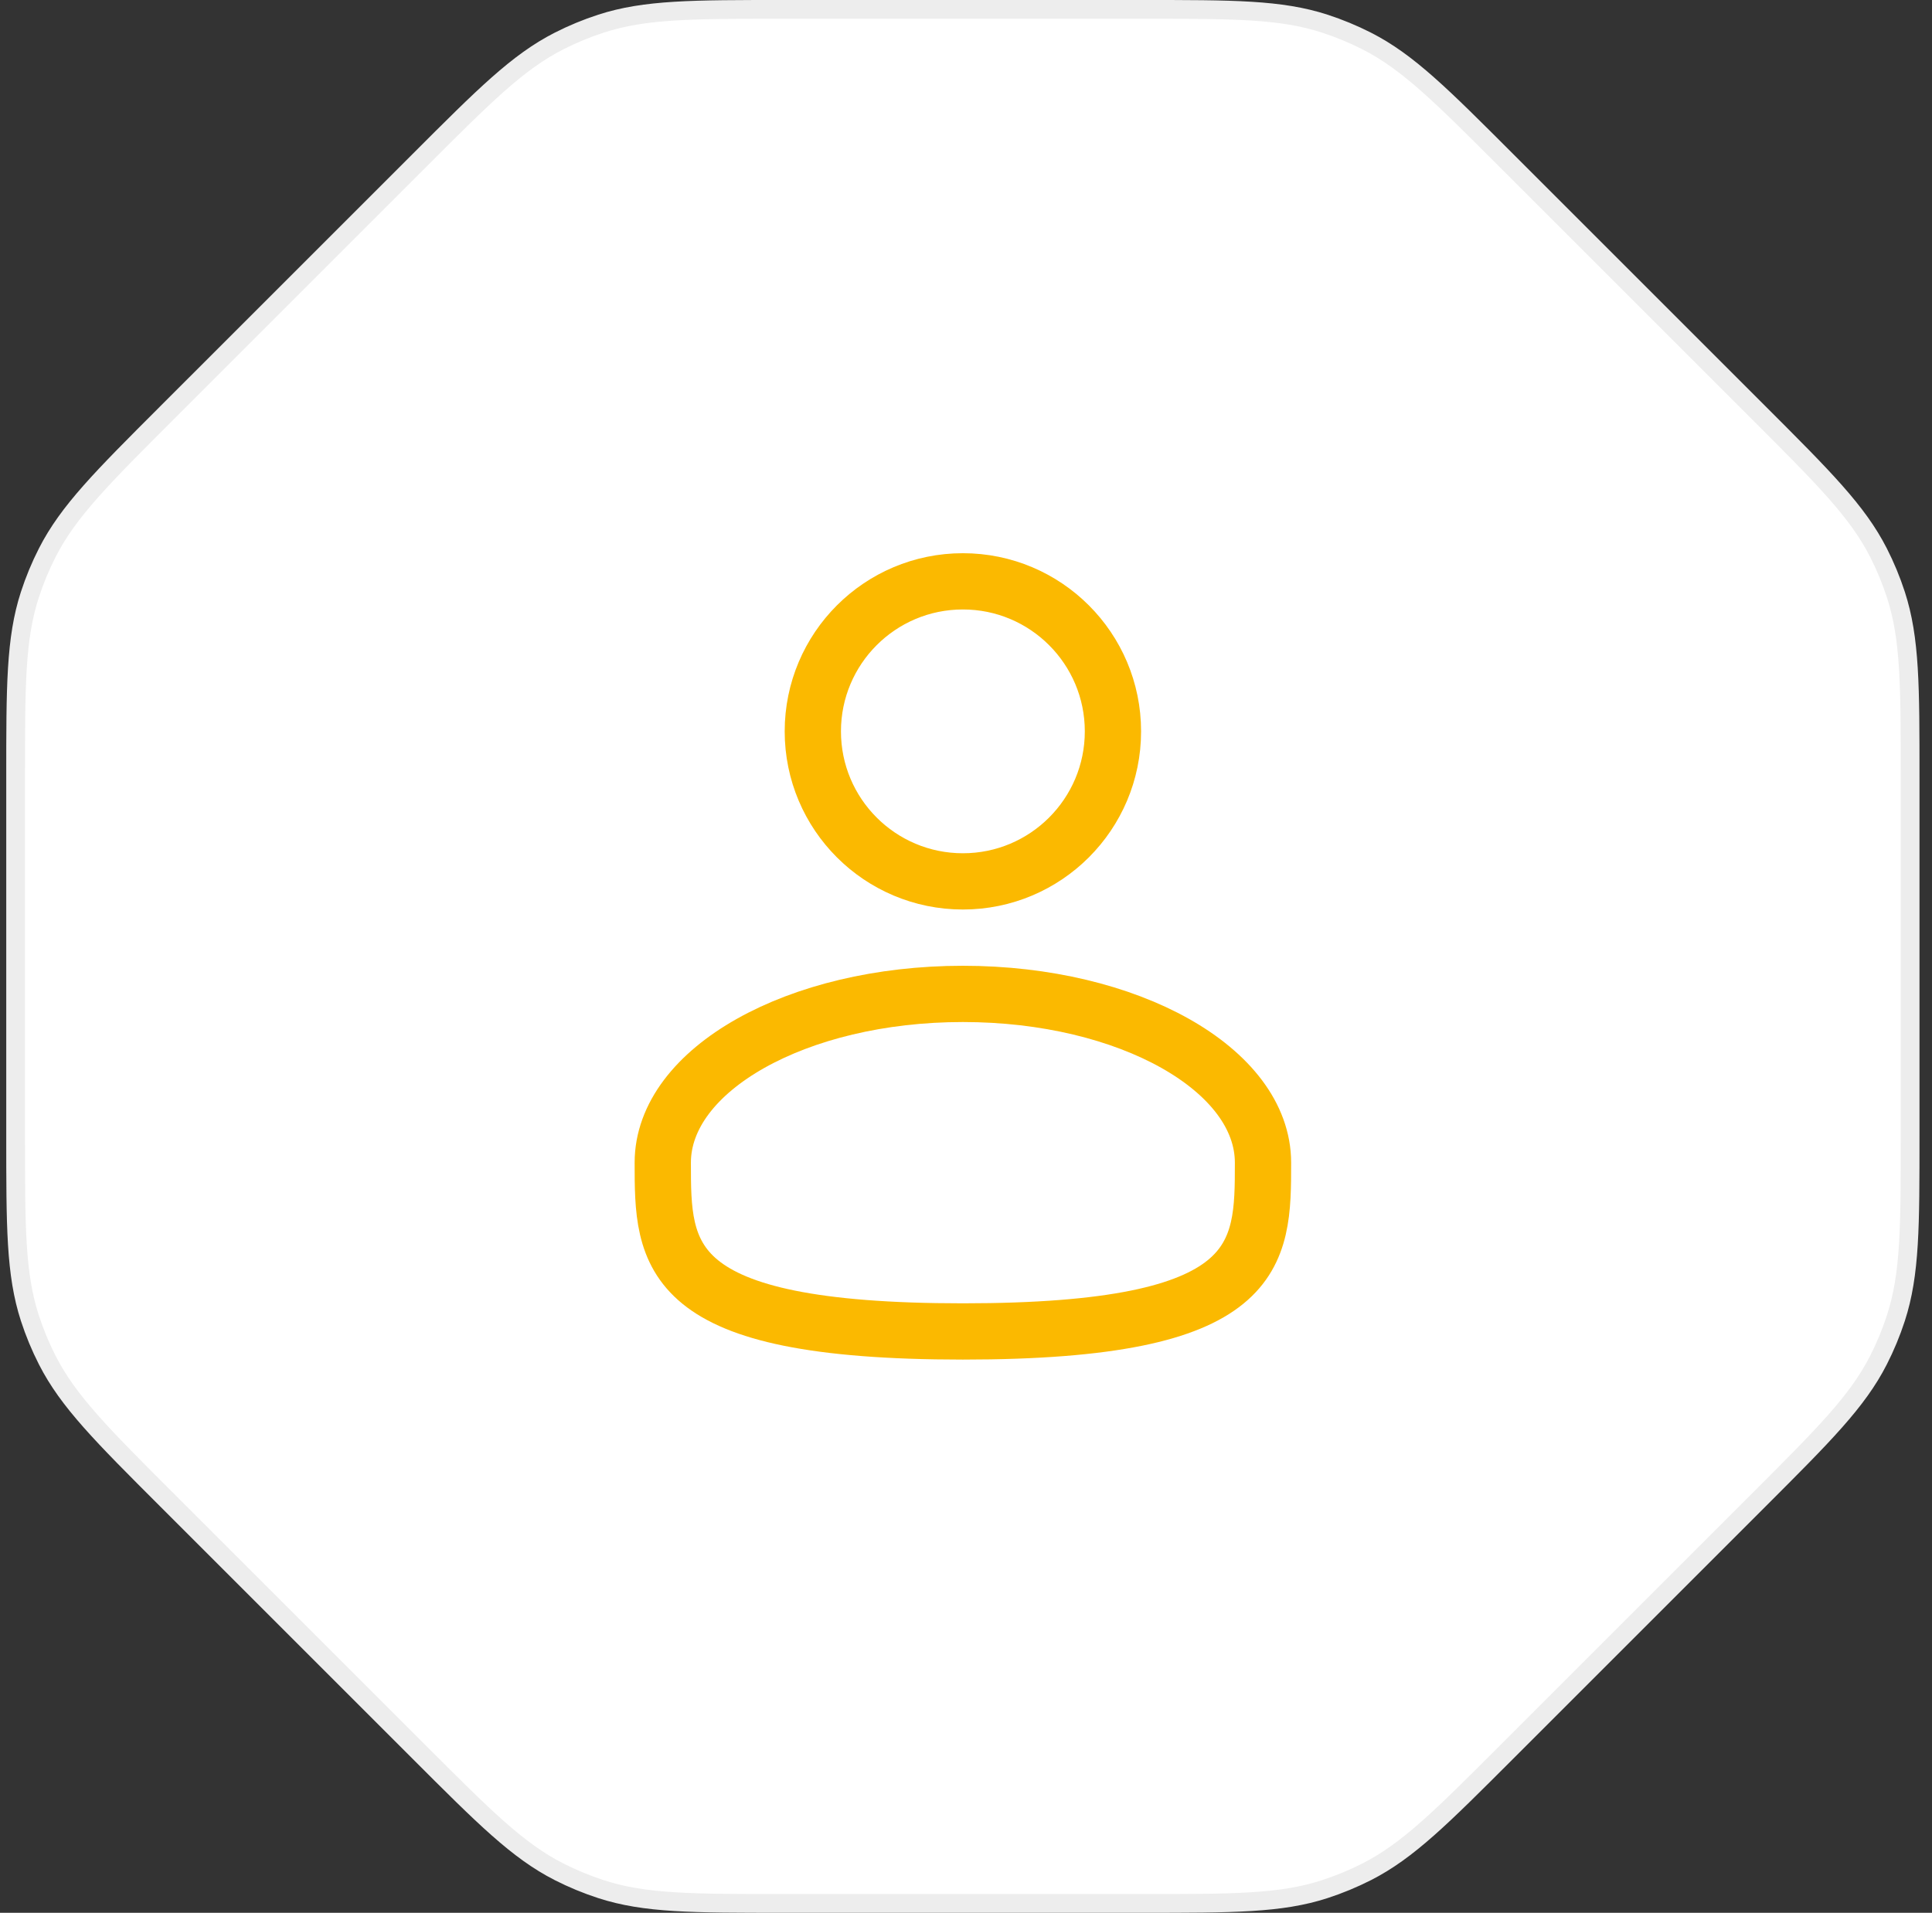
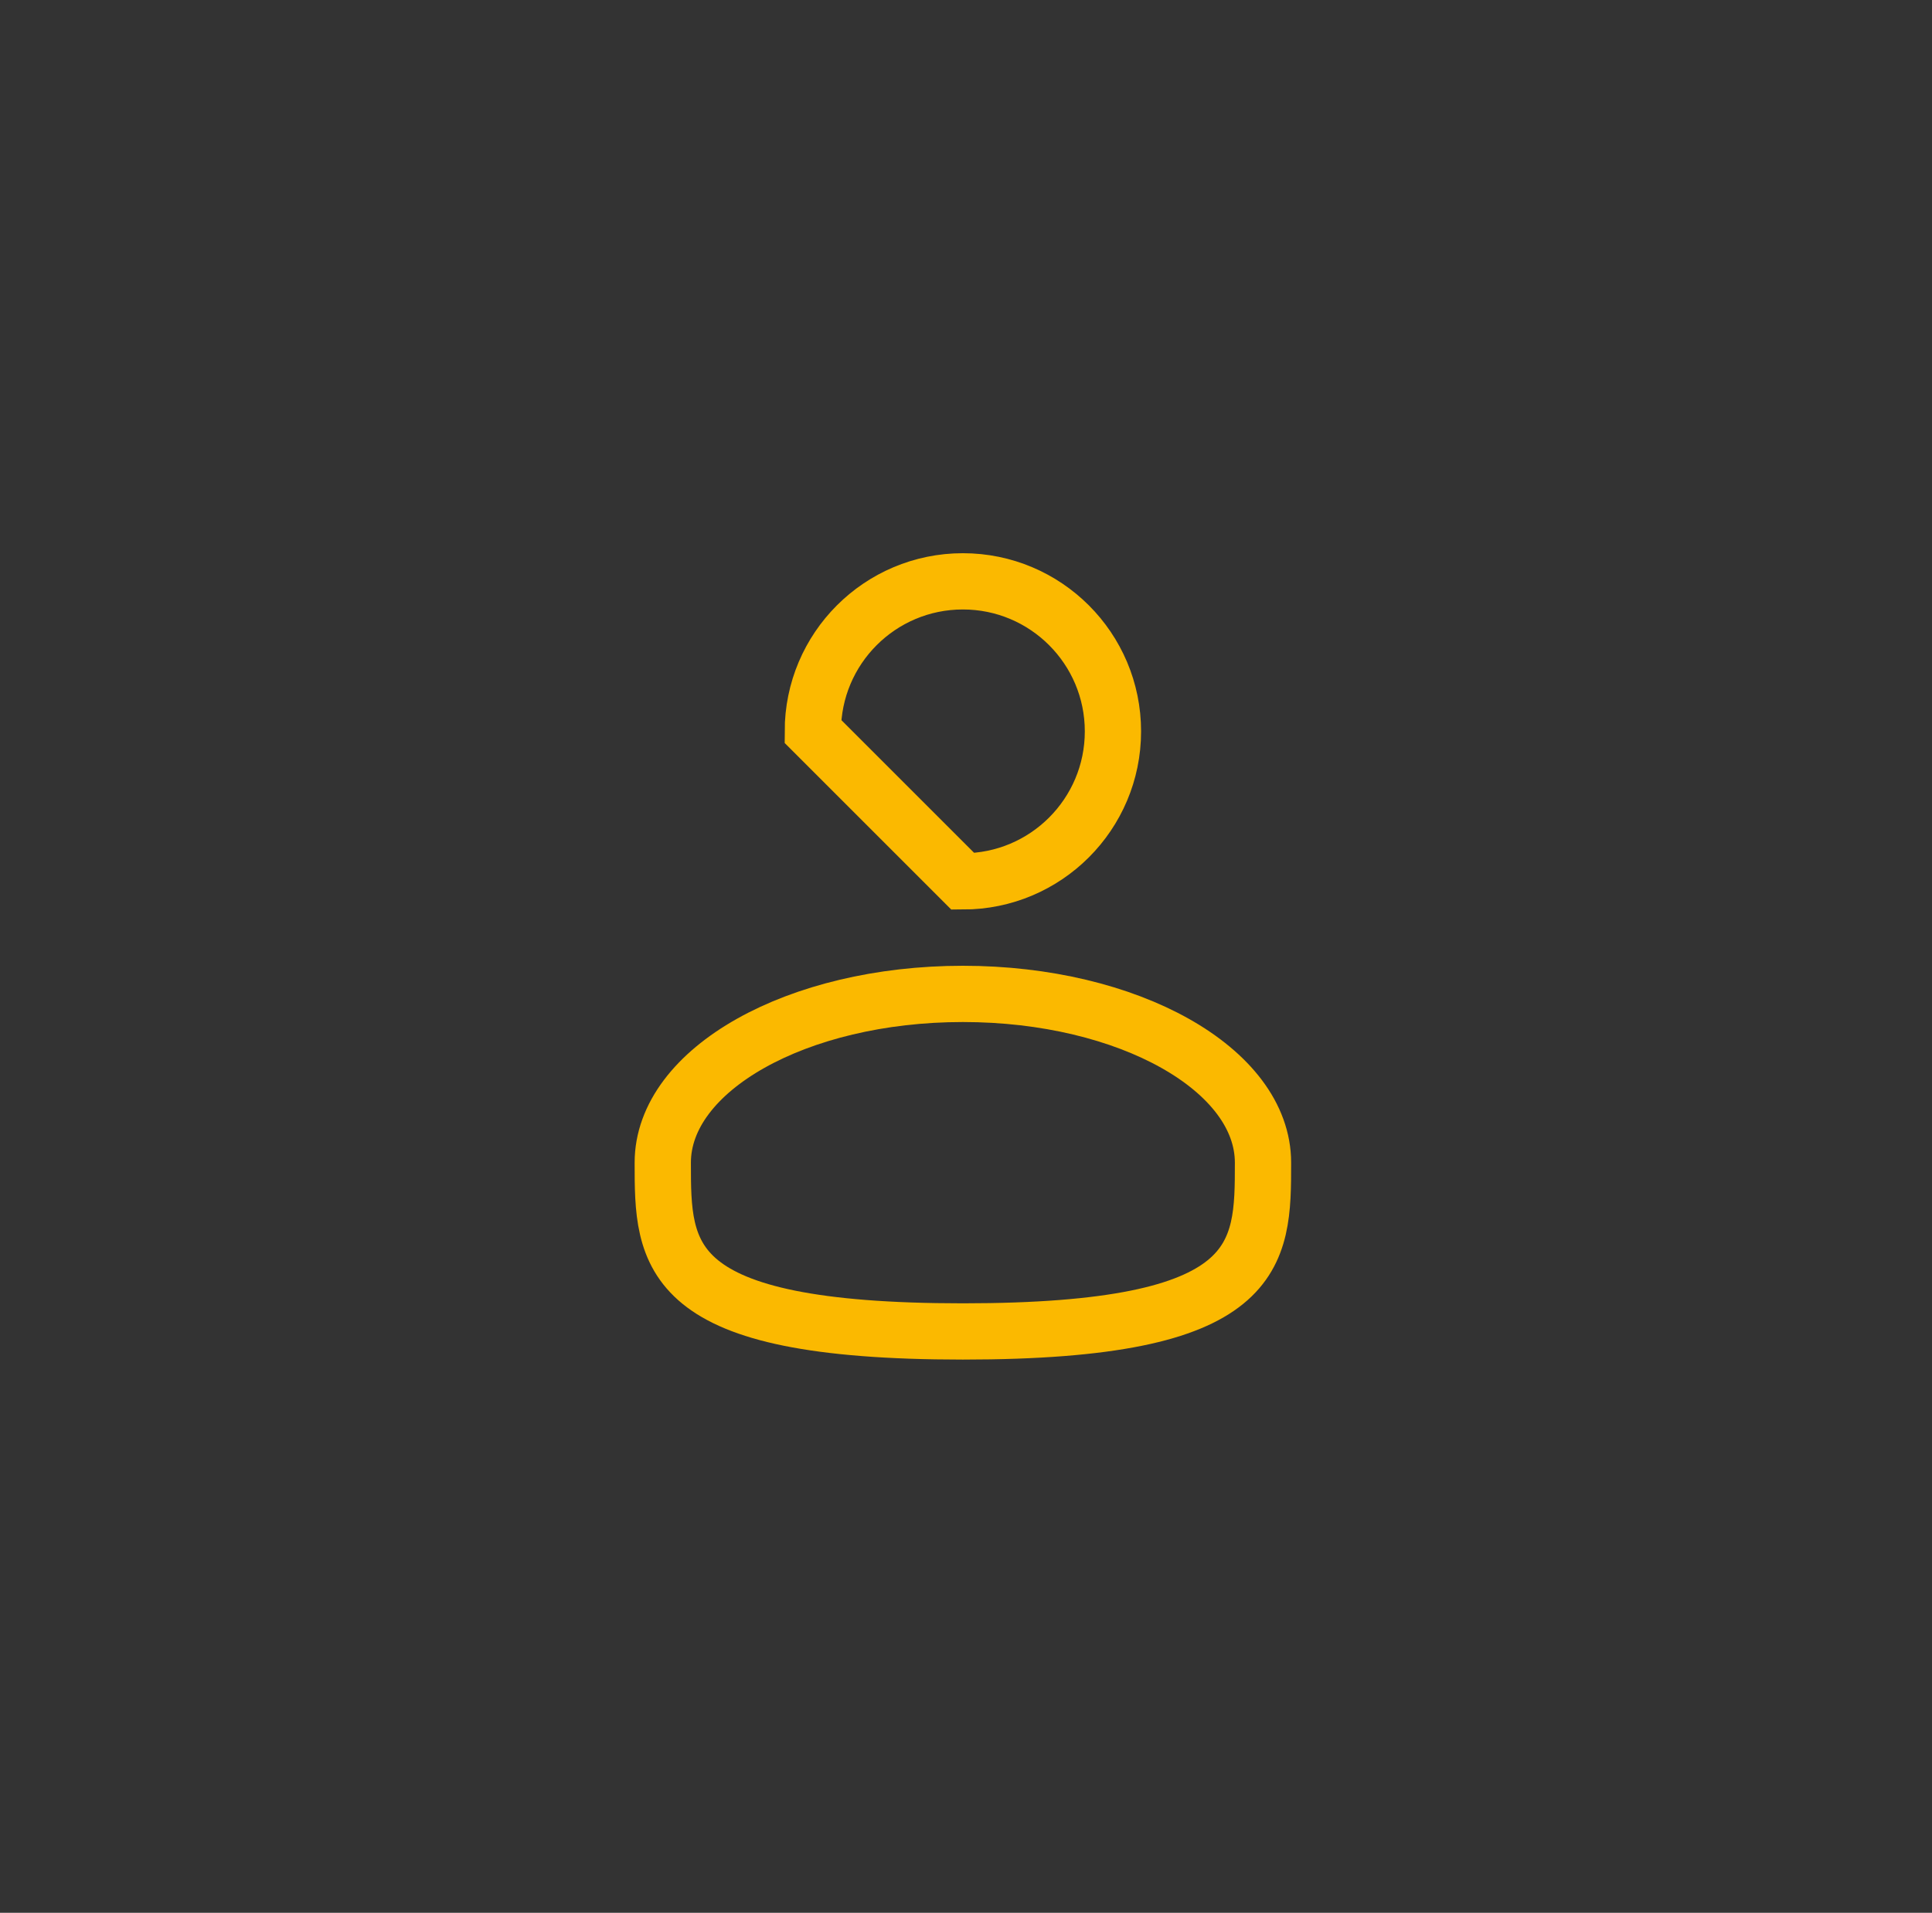
<svg xmlns="http://www.w3.org/2000/svg" width="103" height="102" viewBox="0 0 103 102" fill="none">
  <rect x="0" y="0" width="103" height="102" fill="#333333" stroke="none" />
-   <path d="M60.861 0.5C65.726 0.5 68.268 0.495 70.621 1.259C71.393 1.51 72.144 1.821 72.868 2.189C75.072 3.312 76.866 5.114 80.306 8.555L93.779 22.027C97.219 25.468 99.021 27.262 100.144 29.466C100.513 30.189 100.824 30.941 101.075 31.713C101.839 34.065 101.833 36.608 101.833 41.473V60.527C101.833 65.392 101.839 67.935 101.075 70.287C100.824 71.059 100.513 71.811 100.144 72.534C99.021 74.738 97.219 76.532 93.779 79.973L80.306 93.445C76.866 96.886 75.072 98.688 72.868 99.811C72.144 100.179 71.393 100.49 70.621 100.741C68.268 101.505 65.726 101.5 60.861 101.5H41.806C36.941 101.5 34.399 101.505 32.046 100.741C31.274 100.49 30.523 100.179 29.799 99.811C27.596 98.688 25.801 96.886 22.361 93.445L8.888 79.973C5.448 76.532 3.646 74.738 2.523 72.534C2.154 71.811 1.843 71.059 1.592 70.287C0.828 67.935 0.833 65.392 0.833 60.527V41.473C0.833 36.608 0.828 34.065 1.592 31.713C1.843 30.941 2.154 30.189 2.523 29.466C3.646 27.262 5.448 25.468 8.888 22.027L22.361 8.555C25.801 5.114 27.596 3.312 29.799 2.189C30.523 1.821 31.274 1.51 32.046 1.259C34.399 0.495 36.941 0.5 41.806 0.5H60.861Z" fill="white" stroke="#EDEDED" />
-   <path d="M51.334 47C55.752 47 59.334 43.418 59.334 39C59.334 34.582 55.752 31 51.334 31C46.915 31 43.334 34.582 43.334 39C43.334 43.418 46.915 47 51.334 47Z" stroke="#FBB900" stroke-width="3" />
+   <path d="M51.334 47C55.752 47 59.334 43.418 59.334 39C59.334 34.582 55.752 31 51.334 31C46.915 31 43.334 34.582 43.334 39Z" stroke="#FBB900" stroke-width="3" />
  <path d="M67.334 62C67.334 66.97 67.334 71 51.334 71C35.334 71 35.334 66.97 35.334 62C35.334 57.03 42.498 53 51.334 53C60.169 53 67.334 57.03 67.334 62Z" stroke="#FBB900" stroke-width="3" />
</svg>